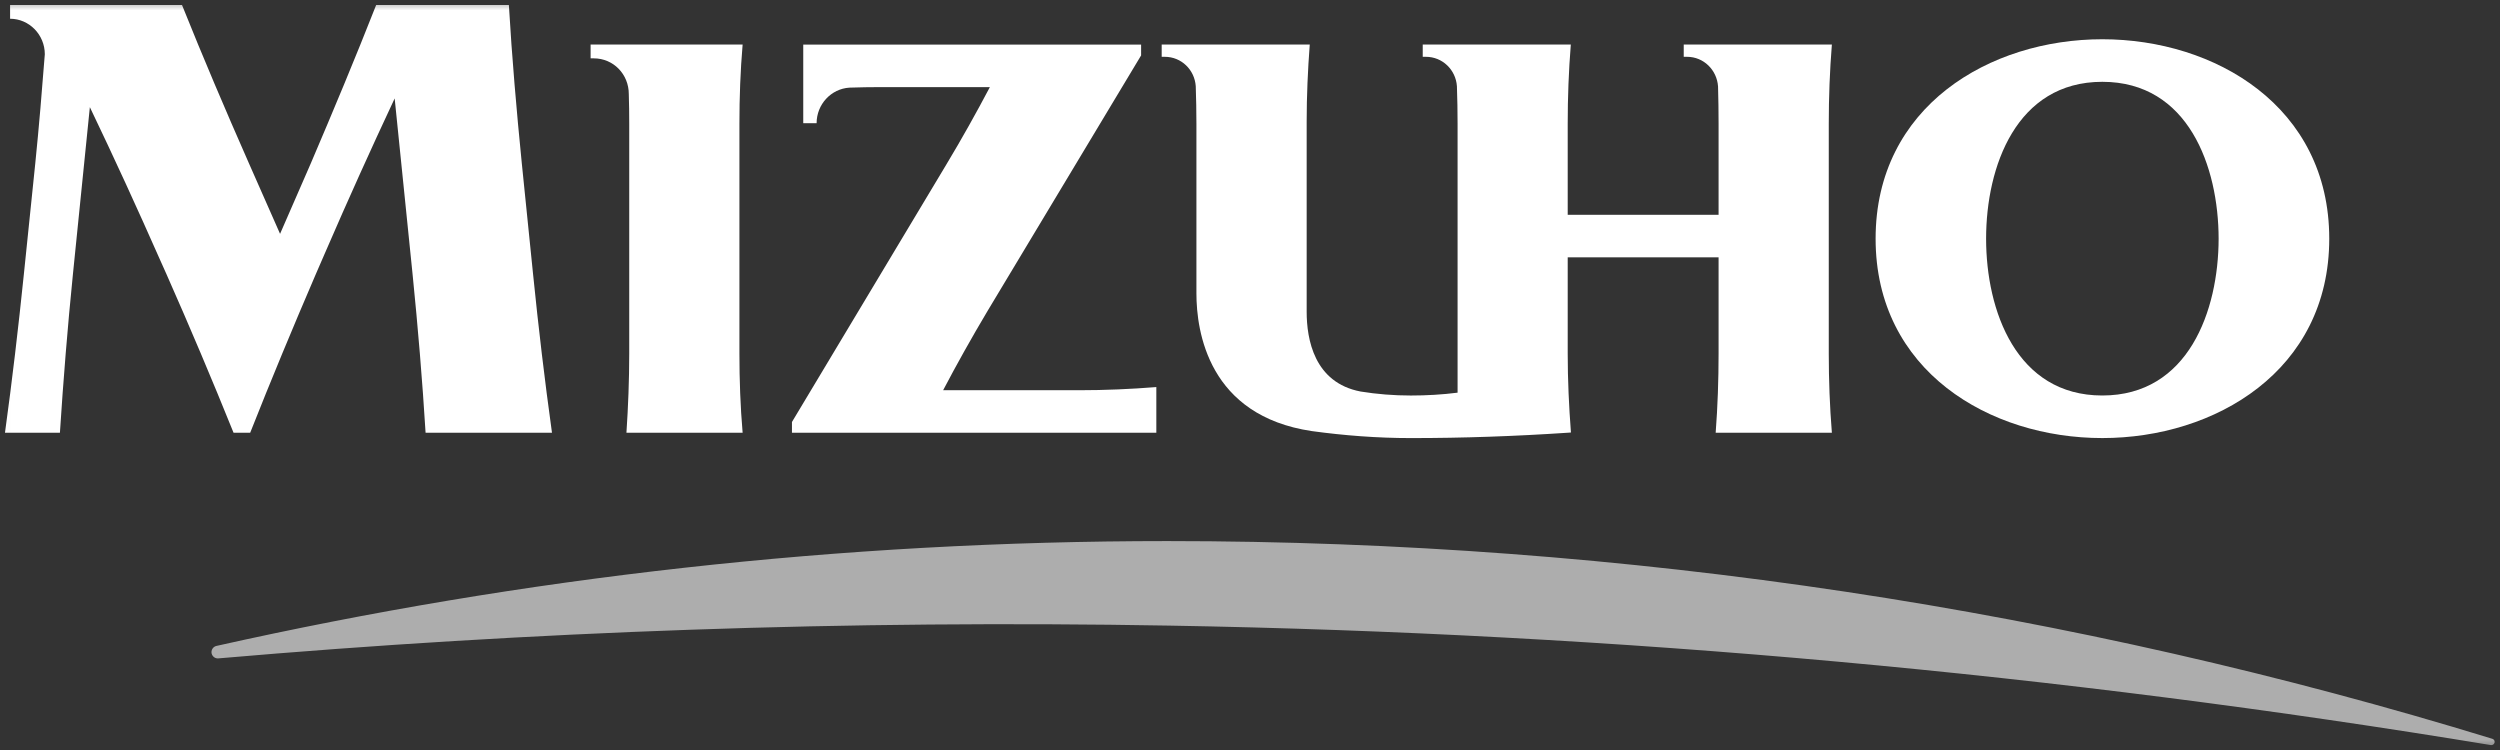
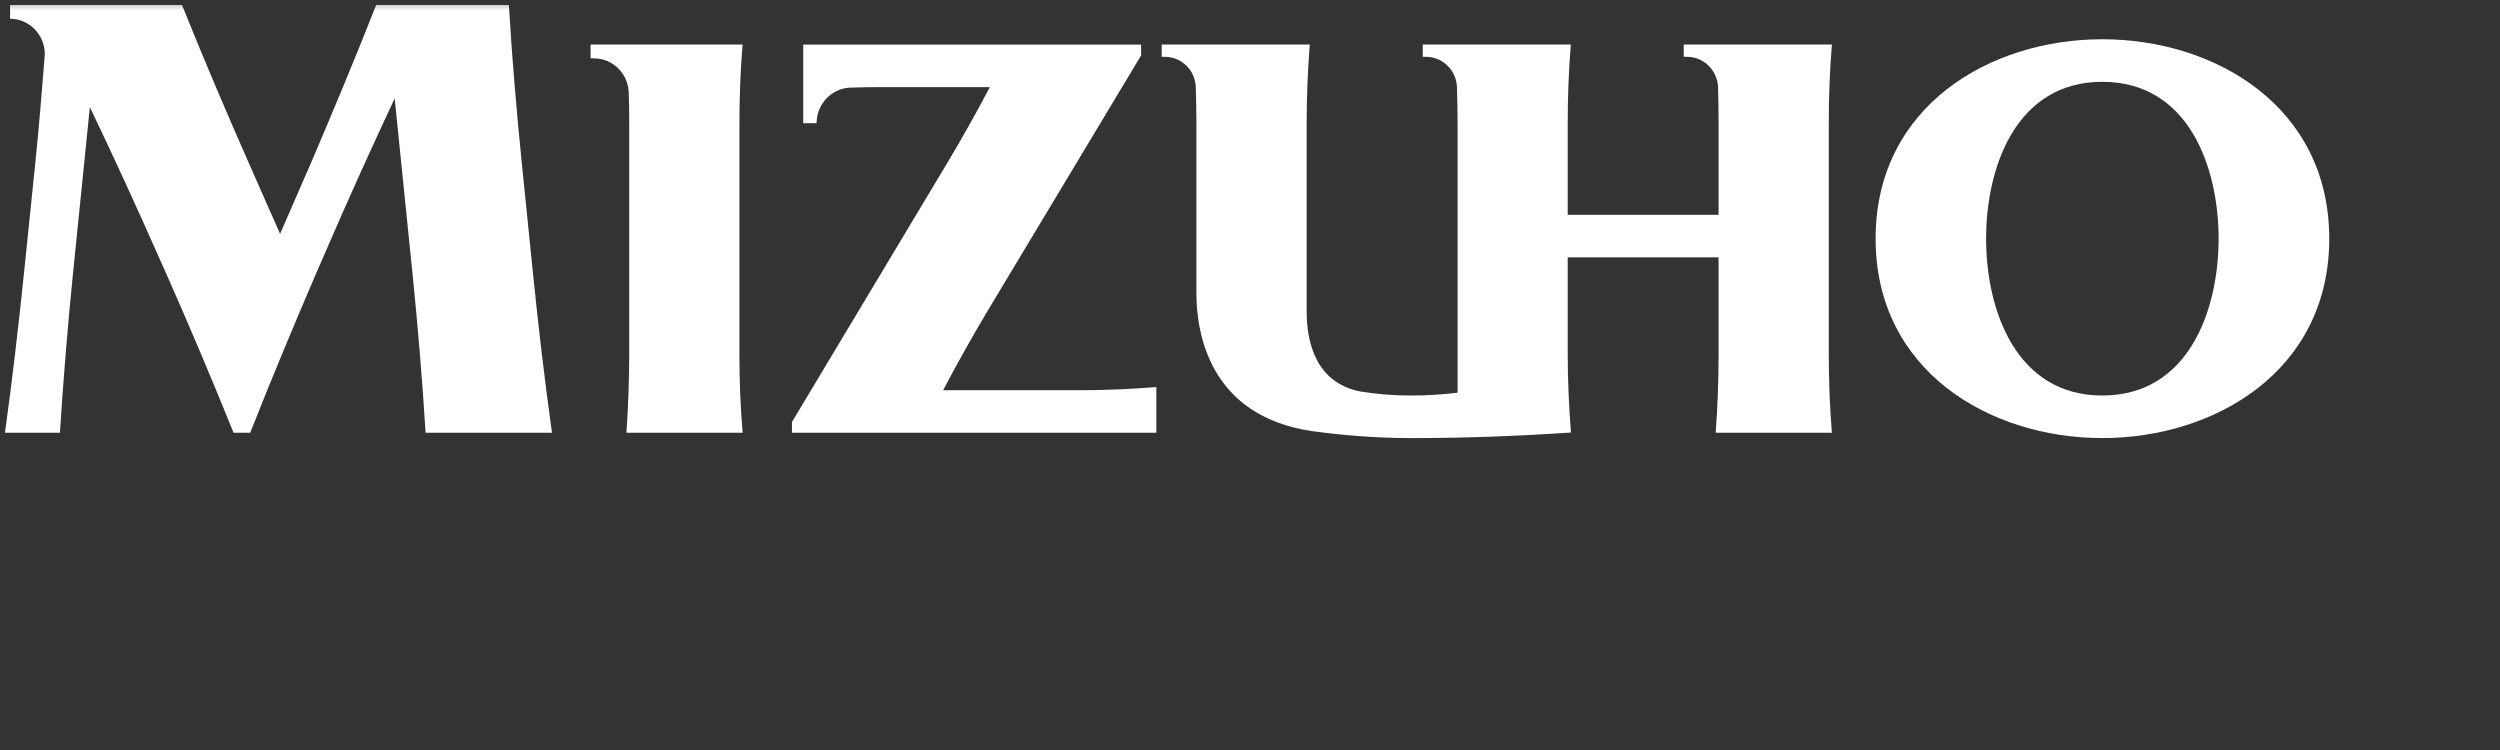
<svg xmlns="http://www.w3.org/2000/svg" width="120" height="36" viewBox="0 0 120 36" fill="none">
  <rect x="0" y="0" width="120" height="36" fill="#333333" stroke="none" />
  <g clip-path="url(#clip0_0_830)">
    <mask id="mask0_0_830" style="mask-type:luminance" maskUnits="userSpaceOnUse" x="-1" y="-1" width="122" height="38">
      <path d="M-0.981 -0.124H120.962V36.129H-0.981V-0.124Z" fill="white" />
    </mask>
    <g mask="url(#mask0_0_830)">
      <path d="M18.056 0.239C17.065 2.762 16.007 5.295 14.917 7.845L13.443 11.225L11.951 7.845C10.826 5.295 9.748 2.762 8.736 0.239H0.484V0.9C1.399 0.9 2.151 1.664 2.151 2.605C2.016 4.348 1.871 6.093 1.693 7.845L1.145 13.166C0.883 15.713 0.586 18.251 0.239 20.771H2.876C3.039 18.251 3.243 15.713 3.5 13.166L4.313 5.143C5.484 7.582 6.606 10.036 7.693 12.496L7.993 13.166C9.121 15.713 10.194 18.251 11.21 20.771H12.009C13.005 18.251 14.06 15.713 15.156 13.166L15.631 12.073C16.695 9.613 17.802 7.16 18.944 4.724L19.804 13.166C20.061 15.713 20.273 18.251 20.428 20.771H26.495C26.145 18.251 25.845 15.713 25.588 13.166L25.047 7.845C24.793 5.295 24.574 2.762 24.426 0.239H18.056Z" fill="white" />
      <path d="M45.27 18.731C45.931 17.472 46.645 16.199 47.403 14.925L54.773 2.66V2.141H38.556V5.915H39.197C39.197 5.005 39.896 4.262 40.77 4.207C41.278 4.19 41.782 4.181 42.28 4.181H47.514C46.864 5.413 46.17 6.658 45.421 7.902L38.014 20.255V20.771H55.504V18.579C54.275 18.678 53.027 18.731 51.786 18.731H45.27Z" fill="white" />
      <path d="M75.25 20.771C75.303 20.768 75.355 20.763 75.405 20.76C75.309 19.501 75.25 18.239 75.25 16.968V12.353H82.492V16.968C82.492 18.239 82.448 19.512 82.352 20.771H87.93C87.828 19.512 87.781 18.239 87.781 16.968V5.948C87.781 4.668 87.828 3.404 87.93 2.139H80.819V2.727H80.98C81.772 2.727 82.41 3.354 82.466 4.147C82.483 4.744 82.492 5.344 82.492 5.948V10.31H75.25V5.948C75.25 4.668 75.297 3.404 75.399 2.139H68.291V2.727H68.446C69.236 2.727 69.877 3.348 69.932 4.138C69.953 4.741 69.964 5.341 69.964 5.948V18.848C69.233 18.941 68.481 18.985 67.72 18.985C66.901 18.985 66.094 18.921 65.308 18.793C63.075 18.367 62.72 16.272 62.72 14.966V5.84C62.72 4.601 62.775 3.368 62.868 2.139H55.761V2.727H55.912C56.705 2.727 57.34 3.348 57.396 4.135C57.416 4.741 57.428 5.341 57.428 5.948V14.084C57.428 15.914 58.008 19.958 62.973 20.693C64.523 20.905 66.109 21.028 67.72 21.028C70.25 21.028 72.762 20.938 75.25 20.771Z" fill="white" />
      <path d="M111.804 11.457C111.804 17.804 106.316 21.027 100.911 21.027C95.505 21.027 90.029 17.804 90.029 11.457C90.029 5.107 95.505 1.884 100.911 1.884C106.316 1.884 111.804 5.107 111.804 11.457ZM106.494 11.457C106.488 7.998 105.043 3.927 100.911 3.927C96.784 3.927 95.333 7.998 95.333 11.457C95.333 14.913 96.784 18.984 100.911 18.984C105.043 18.984 106.488 14.913 106.494 11.457Z" fill="white" />
      <path d="M35.492 5.948C35.492 4.669 35.538 3.404 35.646 2.139H28.349V2.801H28.501C29.445 2.801 30.182 3.564 30.182 4.514C30.197 4.986 30.203 5.464 30.203 5.948V16.969C30.203 18.239 30.153 19.513 30.069 20.772H35.646C35.538 19.513 35.492 18.239 35.492 16.969V5.948Z" fill="white" />
-       <path d="M10.386 31.005C25.079 27.712 40.349 25.972 56.027 25.972C78.159 25.972 99.516 29.291 119.635 35.463C119.711 35.487 119.755 35.557 119.74 35.641C119.723 35.72 119.638 35.781 119.56 35.764C98.884 32.351 77.707 30.404 56.134 30.029C40.725 29.758 25.499 30.302 10.485 31.602C10.334 31.617 10.2 31.521 10.159 31.372C10.121 31.209 10.223 31.043 10.386 31.005Z" fill="white" fill-opacity="0.6" />
    </g>
  </g>
  <defs>
    <clipPath id="clip0_0_830">
      <rect width="119.982" height="36.005" fill="white" />
    </clipPath>
  </defs>
</svg>